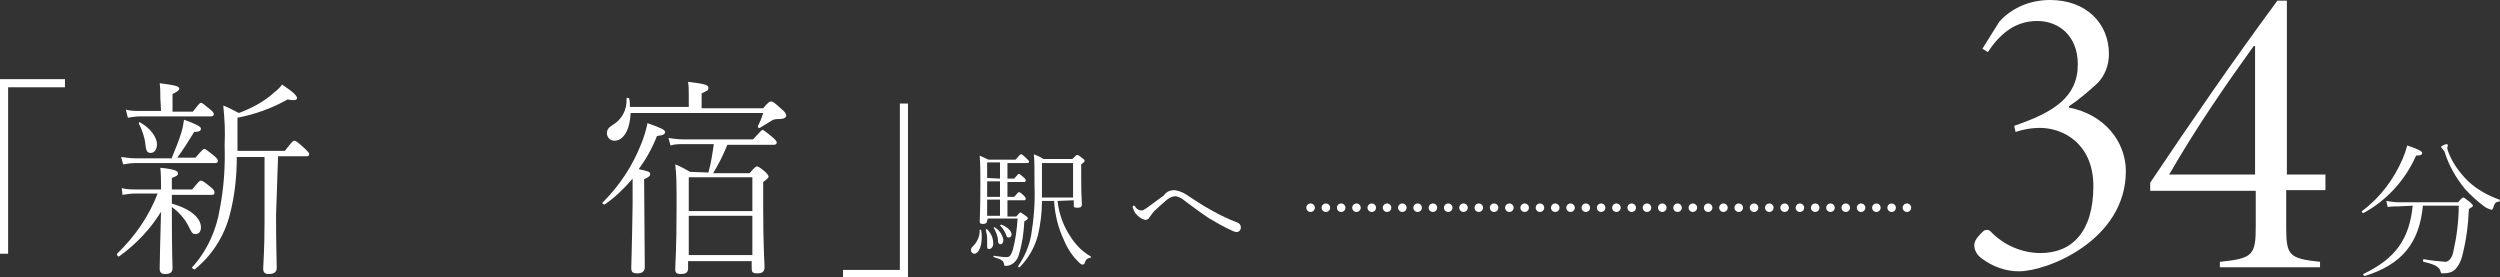
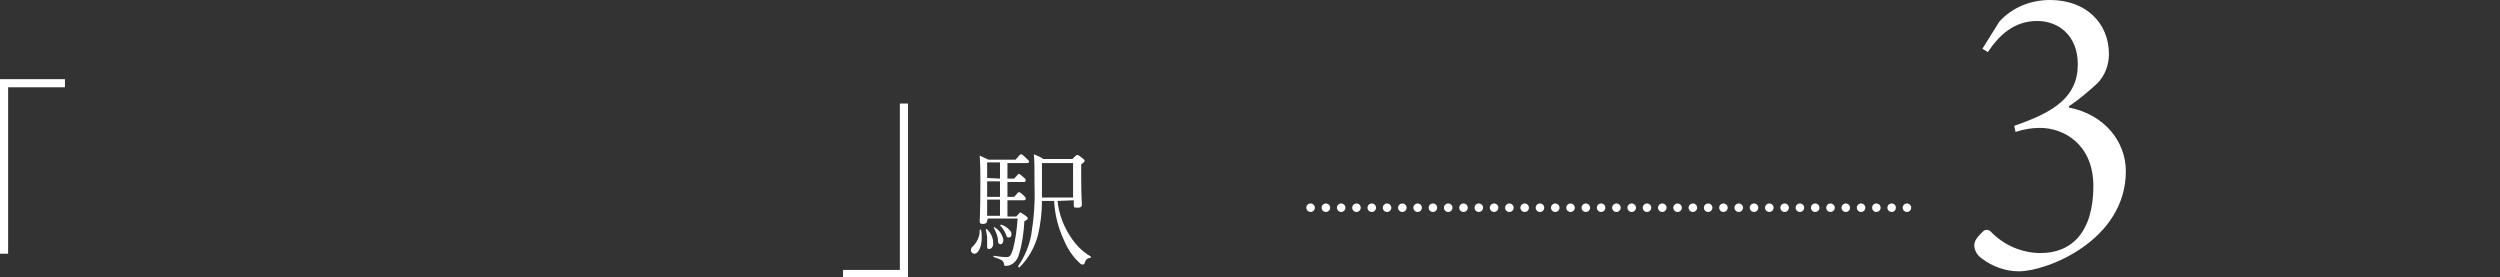
<svg xmlns="http://www.w3.org/2000/svg" version="1.1" id="レイヤー_1" x="0px" y="0px" viewBox="0 0 369.5 41" style="enable-background:new 0 0 369.5 41;" xml:space="preserve">
  <rect x="0" y="0" width="369.5" height="41" fill="#333333" stroke="none" />
  <style type="text/css">
	.st0{fill:#FFFFFF;}
	.st1{fill:none;stroke:#FFFFFF;stroke-width:1.25;stroke-linecap:round;stroke-linejoin:round;stroke-dasharray:1.000000e-02,2.25;}
</style>
-   <path class="st0" d="M349.1,31.2c2.7-2,4.7-4.7,6-7.7c0.3-0.7,0.5-1.3,0.7-2c1.8,0.6,2.2,0.9,2.2,1.1s-0.1,0.4-0.9,0.4  c-1.6,3.6-4.3,6.6-7.8,8.5C349.2,31.5,349,31.3,349.1,31.2z M354.6,30.5c-0.6,0-1.2,0-1.7,0.1l-0.2-0.9c0.6,0.1,1.3,0.2,1.9,0.2h8.7  c0.6-0.7,0.7-0.7,0.8-0.7s0.2,0.1,1,0.7c0.3,0.3,0.4,0.4,0.4,0.5s-0.1,0.2-0.6,0.5c-0.1,2.4-0.4,4.7-1,7c-0.2,0.8-0.6,1.5-1.1,2  c-0.5,0.4-1.1,0.5-1.7,0.5c-0.3,0-0.3,0-0.4-0.3c-0.1-0.5-0.6-1-2.5-1.4c-0.1,0-0.1-0.4,0-0.4c1,0.2,2.1,0.3,3.2,0.4  c0.5,0,1-0.5,1.2-1.5c0.5-2.2,0.8-4.5,0.8-6.8h-5.3c-0.5,5.5-3.1,8.7-8.6,10.4c-0.1,0-0.3-0.3-0.2-0.3c4.8-2.3,6.8-5.2,7.3-10.1  L354.6,30.5z M369.4,29.8c-0.5,0-0.7,0.2-0.9,0.9c-0.1,0.2-0.1,0.3-0.3,0.3c-0.3-0.1-0.6-0.2-0.9-0.4c-1.1-0.8-2.1-1.7-3-2.7  c-1.3-1.6-2.4-3.5-3-5.5c-0.1-0.1-0.2-0.3-0.3-0.4c-0.1-0.1-0.2-0.2-0.2-0.3s0.6-0.4,0.8-0.4c0.1,0,0.2,0.1,0.2,0.2c0,0,0,0,0,0  c0,0.1-0.1,0.2-0.1,0.4c0,0.1,0.1,0.3,0.1,0.4c0.6,1.7,1.7,3.2,3,4.5c1.3,1.2,2.9,2.1,4.6,2.7C369.5,29.6,369.5,29.8,369.4,29.8z" />
  <path class="st0" d="M293,7.2l2.5-4c1.9-2.1,4.6-3.2,7.5-3.2c5.3,0,8.7,3.4,8.7,8c0,1.6-0.6,3.2-1.7,4.3c-1.3,1.2-2.7,2.4-4.2,3.4  v0.2c5.2,1,8.4,5,8.4,9.4c0,10.2-11.6,14.8-15.8,14.8c-2,0-3.9-0.7-5.5-1.9c-0.7-0.5-1.1-1.2-1.1-2c0-0.8,0.9-1.6,1.3-2  c0.3-0.3,0.8-0.3,1.1,0c0,0,0,0,0,0c1.9,2,4.6,3.2,7.4,3.2c4.6,0,7.8-3.1,7.8-9.9c0-6.2-4.4-8.6-7.9-8.6c-1.2,0-2.4,0.2-3.6,0.6  l-0.2-0.9c5.8-2,9.4-4.2,9.4-9.1c0-4.2-2.8-6.4-6-6.4c-3.5,0-5.7,2.2-7.3,4.6L293,7.2z" />
-   <path class="st0" d="M337.9,28.1v5.3c0,4.3,0.3,4.8,5,5.3v0.8h-14.8v-0.8c4.9-0.5,5.3-1,5.3-5.3v-5.2h-15.6v-1.2  c5.9-8.8,12.5-18.4,18.8-26.9h1.4v25.7h5.7v2.3L337.9,28.1z M333.3,6.8h-0.2c-4.1,5.7-8.4,11.9-12.5,19h12.7V6.8z" />
  <line class="st1" x1="193.7" y1="30.7" x2="282.4" y2="30.7" />
  <path class="st0" d="M9.6,12.9H1.2v24.6H0V11.7h9.6V12.9z" />
-   <path class="st0" d="M25.4,30.1c2.9,0.8,4.3,2.2,4.3,3.5c0,0.6-0.3,1-0.8,1s-0.6-0.3-1-1.1c-0.6-1.2-1.5-2.2-2.5-2.9v0.9  c0,6,0.1,7.6,0.1,8.1c0,0.7-0.4,0.9-1.1,0.9c-0.5,0-0.8-0.2-0.8-0.8c0-1.1,0.1-4.5,0.2-8.4c-1.6,2.6-3.7,4.8-6.2,6.6  c-0.1,0.1-0.4-0.2-0.3-0.4c2.6-2.5,4.7-5.5,6-8.9h-3.3c-0.6,0-1.3,0.1-1.9,0.2L18,27.8c0.7,0.2,1.4,0.2,2.1,0.2h3.7v-0.1  c0-1,0-2.1-0.1-3.1c2.2,0.2,2.6,0.5,2.6,0.8s-0.1,0.4-0.9,0.7V28h3c1-1.2,1.1-1.3,1.3-1.3s0.4,0.1,1.5,1c0.5,0.4,0.5,0.6,0.5,0.8  s-0.1,0.3-0.4,0.3h-5.9L25.4,30.1z M25.4,23.3c0.5-1.2,1-2.4,1.4-3.7c0.2-0.6,0.3-1.3,0.4-1.9c1.7,0.6,2.5,1,2.5,1.3s-0.2,0.5-1,0.5  c-0.8,1.3-1.6,2.6-2.5,3.8h2.7c1-1.2,1.2-1.3,1.3-1.3s0.3,0.1,1.4,1c0.5,0.4,0.6,0.6,0.6,0.8s-0.1,0.3-0.4,0.3H20  c-0.6,0-1.2,0.1-1.8,0.2l-0.3-1.1c0.7,0.1,1.4,0.2,2.1,0.2H25.4z M23.7,14.5c0-0.7,0-1.5-0.1-2.2c2.5,0.3,2.9,0.5,2.9,0.8  c0,0.2-0.2,0.4-1,0.8v2.6h3c0.9-1.1,1-1.3,1.2-1.3s0.3,0.1,1.4,1c0.5,0.4,0.5,0.6,0.5,0.7s-0.1,0.3-0.4,0.3H20.7  c-0.6,0-1.2,0.1-1.8,0.2l-0.3-1.2c0.7,0.2,1.4,0.2,2.1,0.2h3.1L23.7,14.5z M20.7,18.1c1.5,0.8,2.5,2.2,2.5,3.2  c0,0.8-0.4,1.3-0.9,1.3s-0.7-0.2-0.8-1.2c-0.1-1.1-0.5-2.2-1-3.2C20.5,18.1,20.7,18,20.7,18.1L20.7,18.1z M40.8,31.8  c0,4.3,0.1,7,0.1,7.8c0,0.6-0.4,0.9-1.2,0.9c-0.5,0-0.8-0.2-0.8-0.8s0.2-2.6,0.2-7.1v-9.4h-4.1c0,2.8-0.3,5.7-1,8.4  c-0.8,3.2-2.6,6.1-5.2,8.2c-0.1,0.1-0.5-0.2-0.4-0.3c2.2-2.4,3.6-5.5,4.1-8.7c0.6-3.1,0.8-6.2,0.7-9.4c0.1-1.9,0-3.9-0.2-5.8  c0.8,0.3,1.5,0.7,2.3,1.1c1.9-0.7,3.8-1.7,5.3-3.1c0.4-0.3,0.8-0.7,1.1-1.1c1.8,1.2,2.2,1.7,2.2,2s-0.4,0.4-1.4,0.2  c-2.3,1.3-4.8,2.2-7.4,2.7v4.9h7c1.1-1.4,1.2-1.5,1.4-1.5s0.4,0.1,1.6,1.2c0.5,0.5,0.6,0.6,0.6,0.8s-0.1,0.3-0.4,0.3h-4.2L40.8,31.8  z" />
-   <path class="st0" d="M95.3,39.5c0,0.6-0.4,0.9-1.1,0.9s-0.9-0.2-0.9-0.8s0.1-2.6,0.2-9.3c0-1.3,0-2.6,0-3.9  c-1.2,1.4-2.5,2.7-4.1,3.8c-0.2,0.1-0.5-0.2-0.3-0.3c2.5-2.5,4.4-5.4,5.7-8.7c0.4-1,0.7-2,0.9-3c2,0.7,2.6,1,2.6,1.3  s-0.2,0.5-1.2,0.6c-0.7,1.8-1.6,3.4-2.7,4.9c1.4,0.3,1.7,0.4,1.7,0.7s-0.1,0.4-0.9,0.8L95.3,39.5z M101.8,16v-1.9c0-0.7,0-1.3-0.1-2  c2.7,0.3,3,0.5,3,0.9s-0.2,0.4-1,0.8V16h9.1c0.8-1,1-1,1.2-1s0.4,0.1,1.6,1.2c0.6,0.5,0.6,0.8,0.6,0.9c0,0.3-0.4,0.5-1.1,0.5  c-0.3,0-0.7,0-1,0.2l-1.8,1.1c-0.1,0.1-0.3-0.1-0.3-0.2c0.3-0.6,0.6-1.3,0.8-2H93.2c-0.1,2.6-1.1,4.1-2.4,4.1  c-0.6,0-1.1-0.5-1.1-1.1c0,0,0,0,0,0c0-0.5,0.2-0.8,0.8-1.2c1.4-0.8,2.2-2.3,2.1-3.9c0-0.2,0.3-0.2,0.4,0c0.1,0.4,0.1,0.8,0.1,1.2  H101.8z M104.7,25.5c0.4-1.4,0.6-2.8,0.8-4.2H101c-0.6,0-1.3,0-1.9,0.2l-0.3-1.1c0.7,0.1,1.5,0.2,2.2,0.2h10.3  c1.1-1.2,1.3-1.4,1.4-1.4s0.3,0.1,1.5,1.1c0.6,0.5,0.6,0.7,0.6,0.8s-0.1,0.3-0.4,0.3h-6.9c-0.6,1.5-1.3,2.9-2.1,4.2h5.4  c0.8-1,1-1,1.1-1s0.4,0.1,1.2,0.8c0.4,0.4,0.5,0.6,0.5,0.7s-0.1,0.3-0.8,0.8v3.8c0,5.7,0.2,8.1,0.2,8.8s-0.4,0.9-1.1,0.9  s-0.8-0.2-0.8-0.8v-1h-9.4v1.1c0,0.6-0.4,0.8-1.1,0.8c-0.6,0-0.8-0.2-0.8-0.7c0-0.8,0.2-2.8,0.2-9c0-3.6,0-4.9-0.2-6.5  c0.8,0.3,1.5,0.7,2.2,1.1L104.7,25.5z M111.2,26.2h-9.4v5h9.4V26.2z M101.8,37.7h9.4v-5.8h-9.4V37.7z" />
  <path class="st0" d="M124.6,39.9h8.4V15.3h1.2V41h-9.6L124.6,39.9z" />
  <path class="st0" d="M145,34c0.1,0.4,0.1,0.7,0.1,1.1c0,1.4-0.5,2.4-1.1,2.4c-0.3,0-0.5-0.3-0.5-0.5c0,0,0,0,0,0  c0-0.2,0.1-0.5,0.3-0.6c0.6-0.6,1-1.4,1-2.3C144.7,33.9,144.9,33.9,145,34z M145.9,32.6c0,0.3-0.2,0.5-0.6,0.5s-0.5-0.1-0.5-0.4  s0.1-1.6,0.1-5.6c0-1.4,0-2.8-0.1-4.1c0.4,0.2,0.9,0.4,1.3,0.6h4c0.6-0.7,0.7-0.8,0.8-0.8s0.2,0,0.9,0.7c0.2,0.2,0.3,0.3,0.3,0.4  s-0.1,0.2-0.3,0.2h-2.9v2.3h1c0.5-0.6,0.6-0.7,0.7-0.7s0.2,0.1,0.8,0.6c0.2,0.2,0.2,0.3,0.2,0.4s-0.1,0.2-0.2,0.2h-2.5v2.2h1  c0.5-0.6,0.6-0.7,0.7-0.7s0.2,0,0.8,0.6c0.2,0.2,0.2,0.3,0.2,0.4s-0.1,0.2-0.2,0.2h-2.5v2.4h1.3c0.5-0.5,0.5-0.6,0.6-0.6  s0.2,0.1,0.8,0.5c0.3,0.2,0.3,0.3,0.3,0.4s-0.1,0.2-0.5,0.4c-0.1,1.7-0.3,3.3-0.8,4.9c-0.1,0.5-0.4,0.9-0.7,1.2  c-0.3,0.3-0.8,0.5-1.2,0.5c-0.2,0-0.3,0-0.3-0.3c-0.1-0.4-0.2-0.6-1.5-1c-0.1,0-0.1-0.2,0-0.2c0.6,0.1,1.3,0.2,1.9,0.2  c0.4,0,0.6-0.2,0.9-1.1c0.4-1.5,0.6-3,0.7-4.6h-4.4L145.9,32.6z M145.9,33.9c0.6,0.6,0.9,1.3,0.9,2.1c0,0.5-0.3,0.8-0.6,0.8  s-0.3-0.1-0.3-0.5c0-0.2,0-0.5,0-1c0-0.5-0.1-0.9-0.2-1.3C145.7,33.9,145.8,33.8,145.9,33.9L145.9,33.9z M147.8,26.4V24h-1.9v2.3  L147.8,26.4z M145.9,29.1h1.9v-2.3h-1.9V29.1z M145.9,31.9h1.9v-2.4h-1.9V31.9z M147,33.6c0.7,0.4,1.1,1,1.3,1.8  c0,0.5-0.2,0.7-0.4,0.7s-0.4-0.1-0.4-0.5c0-0.7-0.3-1.3-0.6-1.9C146.8,33.6,147,33.5,147,33.6z M148,33.2c0.8,0.3,1.5,0.9,1.5,1.4  c0,0.3-0.1,0.5-0.4,0.5s-0.3-0.1-0.4-0.4c-0.2-0.5-0.5-1-0.9-1.4C147.9,33.2,148,33.2,148,33.2L148,33.2z M156.3,29.7  c0.2,1.9,0.9,3.8,2,5.4c0.7,1.1,1.7,2.1,2.9,2.8c0.1,0.1,0.1,0.2-0.1,0.2c-0.4,0.1-0.6,0.2-0.8,0.8c0,0.1-0.1,0.2-0.3,0.2  c-0.1,0-0.2,0-0.4-0.2c-1-0.9-1.8-2.1-2.3-3.3c-0.9-1.9-1.4-3.9-1.5-5.9H154c0,1.7-0.2,3.4-0.6,5.1c-0.5,1.8-1.4,3.4-2.7,4.7  c-0.1,0.1-0.3-0.1-0.2-0.2c0.9-1.3,1.6-2.9,1.9-4.5c0.4-2.4,0.6-4.9,0.5-7.3c0-3,0-3.7-0.1-4.7c0.5,0.2,1,0.4,1.4,0.7h4.3  c0.5-0.5,0.6-0.6,0.7-0.6s0.2,0,0.8,0.5c0.3,0.2,0.3,0.3,0.3,0.4s-0.1,0.2-0.5,0.5v2c0,2.6,0.1,3.5,0.1,3.9s-0.2,0.5-0.7,0.5  s-0.5-0.1-0.5-0.5v-0.6L156.3,29.7z M158.6,24.1H154v2.6c0,1,0,1.8,0,2.5h4.6L158.6,24.1z" />
-   <path class="st0" d="M173.6,28.1c0.6,0.1,1.2,0.3,1.8,0.7c1.2,0.8,2.4,1.6,3.7,2.3c1.2,0.7,2.5,1.3,3.8,1.8c0.3,0.1,0.5,0.4,0.5,0.7  c0,0.4-0.3,0.7-0.6,0.7c0,0,0,0,0,0c-0.3,0-0.7-0.2-0.9-0.3c-1.1-0.5-2.3-1.2-3.3-1.8c-1.2-0.8-2.4-1.7-3.6-2.6  c-0.3-0.3-0.8-0.5-1.2-0.6c-0.5,0-0.9,0.2-1.3,0.5c-0.7,0.6-1.4,1.2-2,1.8c-0.2,0.3-0.4,0.5-0.6,0.8c-0.1,0.2-0.3,0.4-0.6,0.4  c-0.6-0.1-1.1-0.5-1.5-1c-0.2-0.3-0.3-0.6-0.4-0.9c0-0.2,0.1-0.2,0.2-0.2c0.1,0,0.2,0.1,0.2,0.2c0.3,0.4,0.6,0.5,0.9,0.5  s0.3-0.1,0.7-0.3c0.7-0.5,1.9-1.4,2.6-1.9C172.4,28.3,173,28.1,173.6,28.1z" />
</svg>